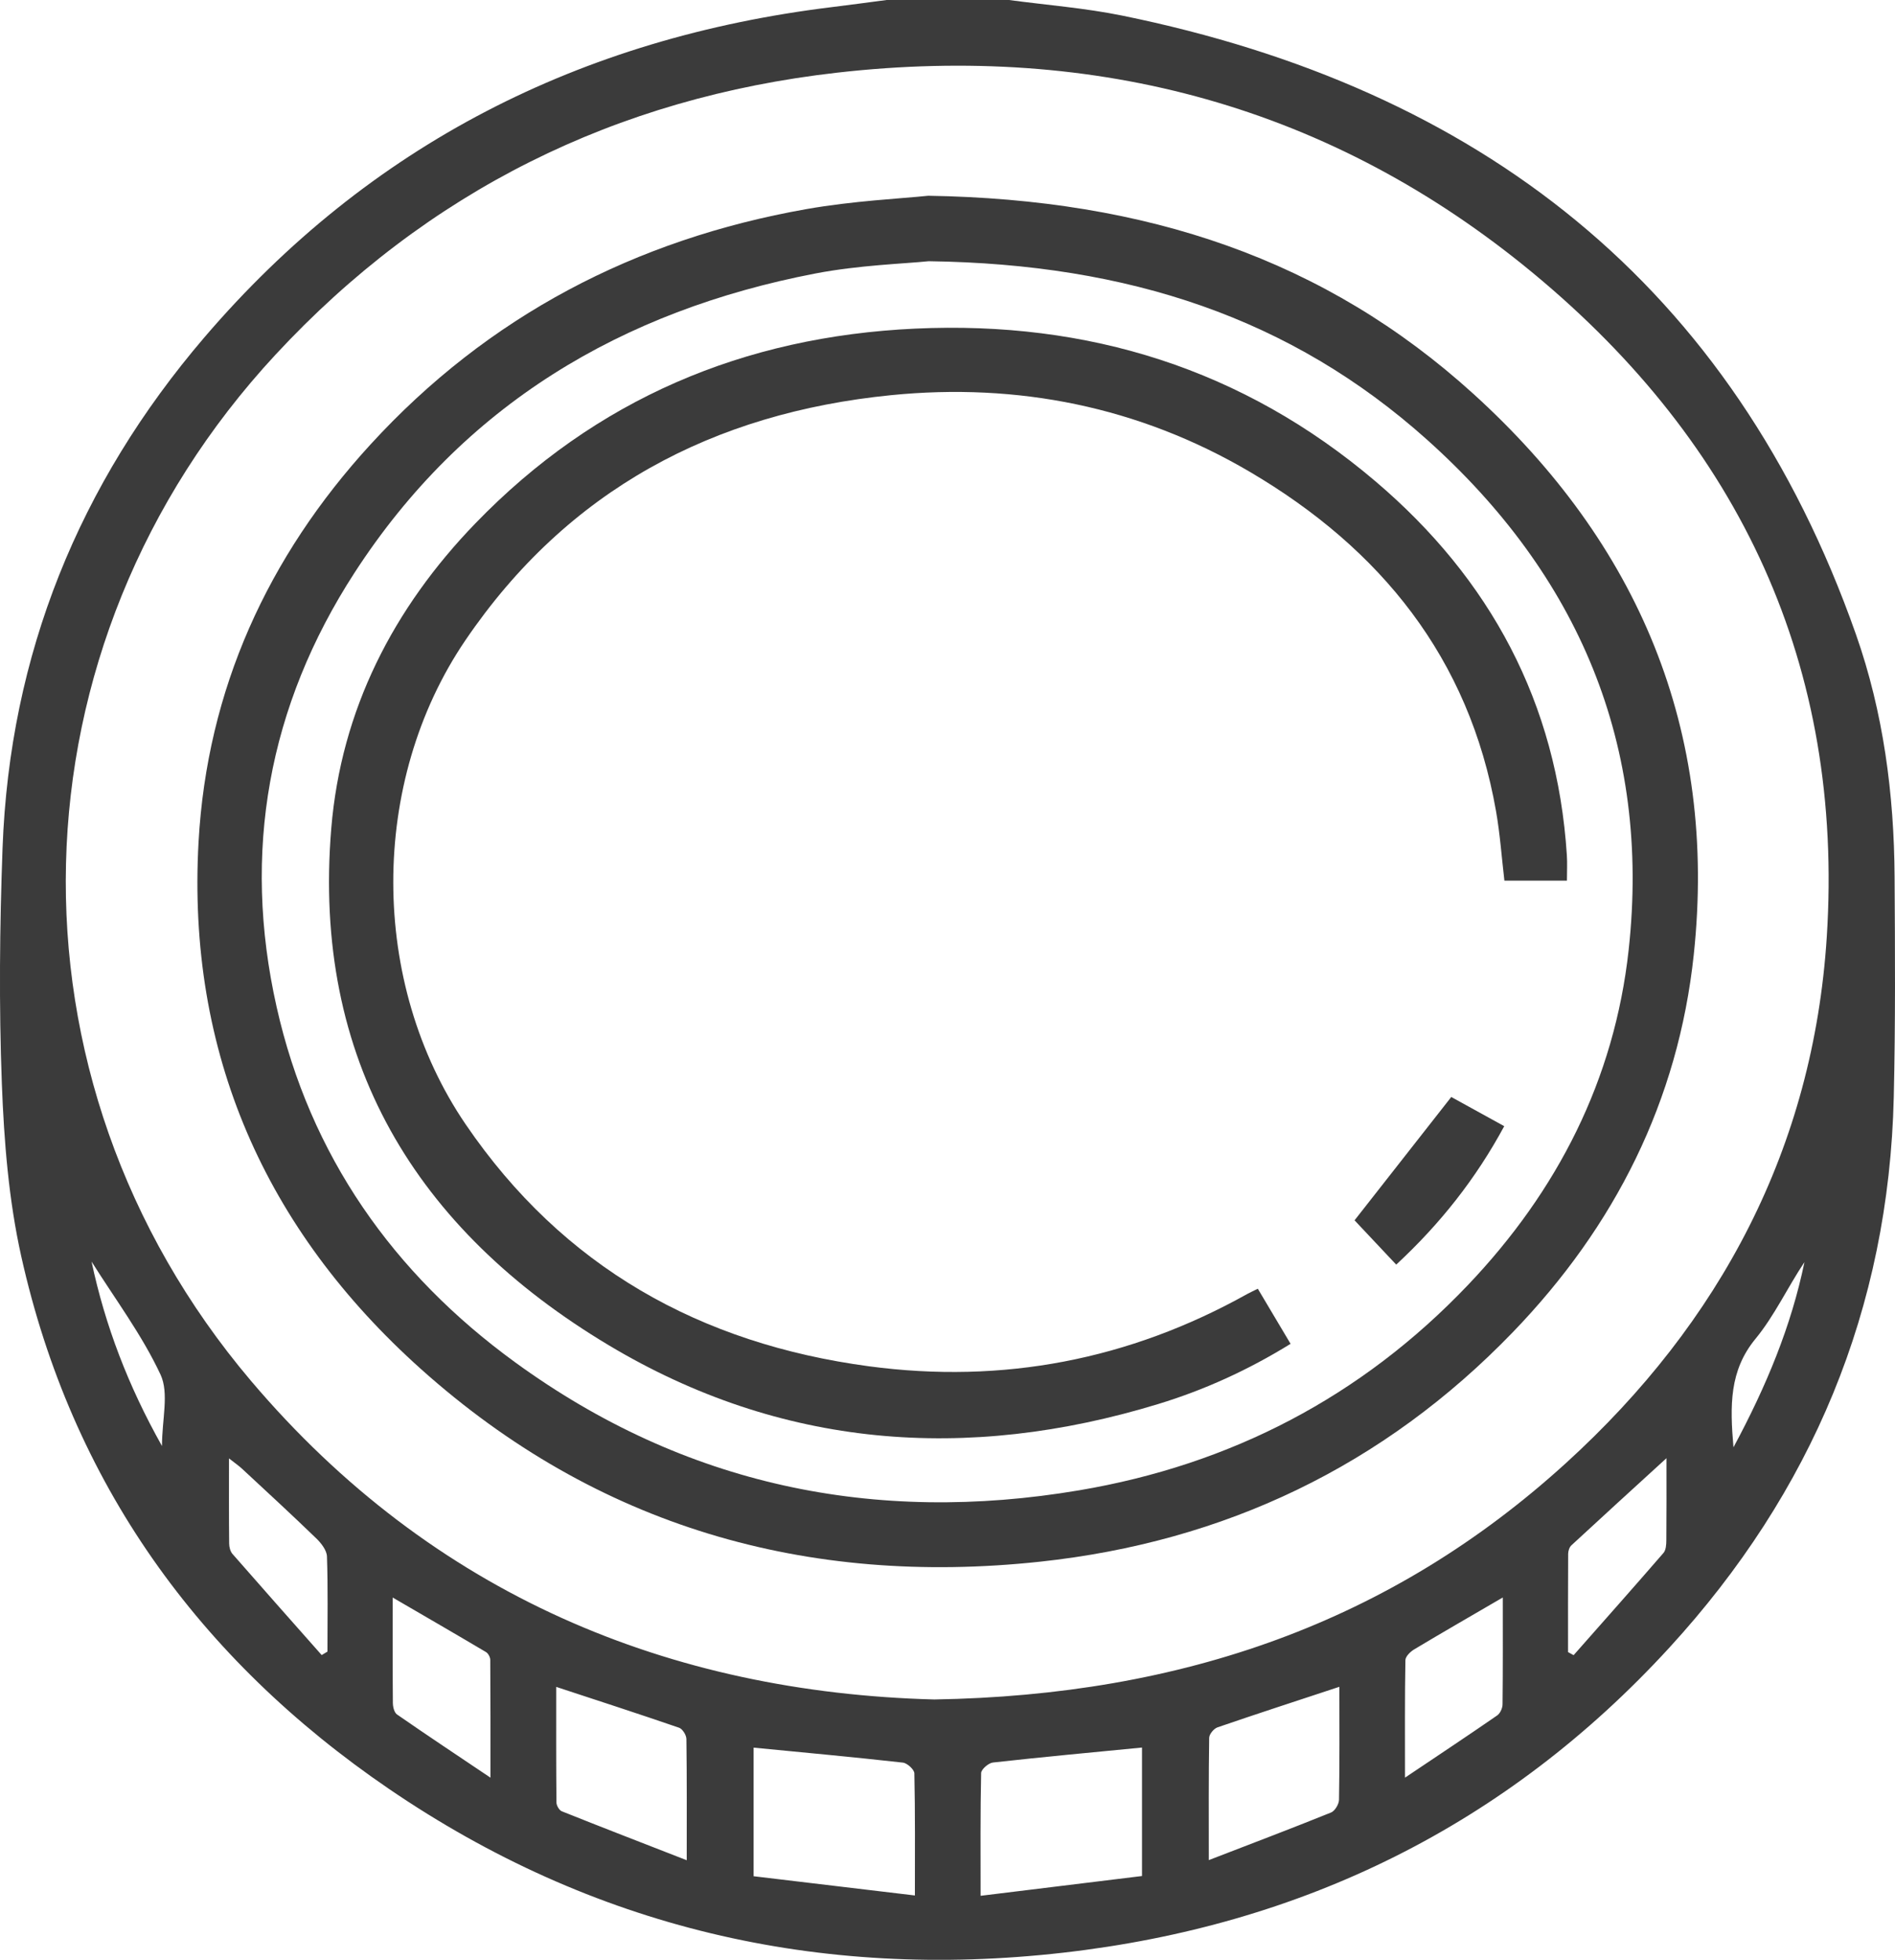
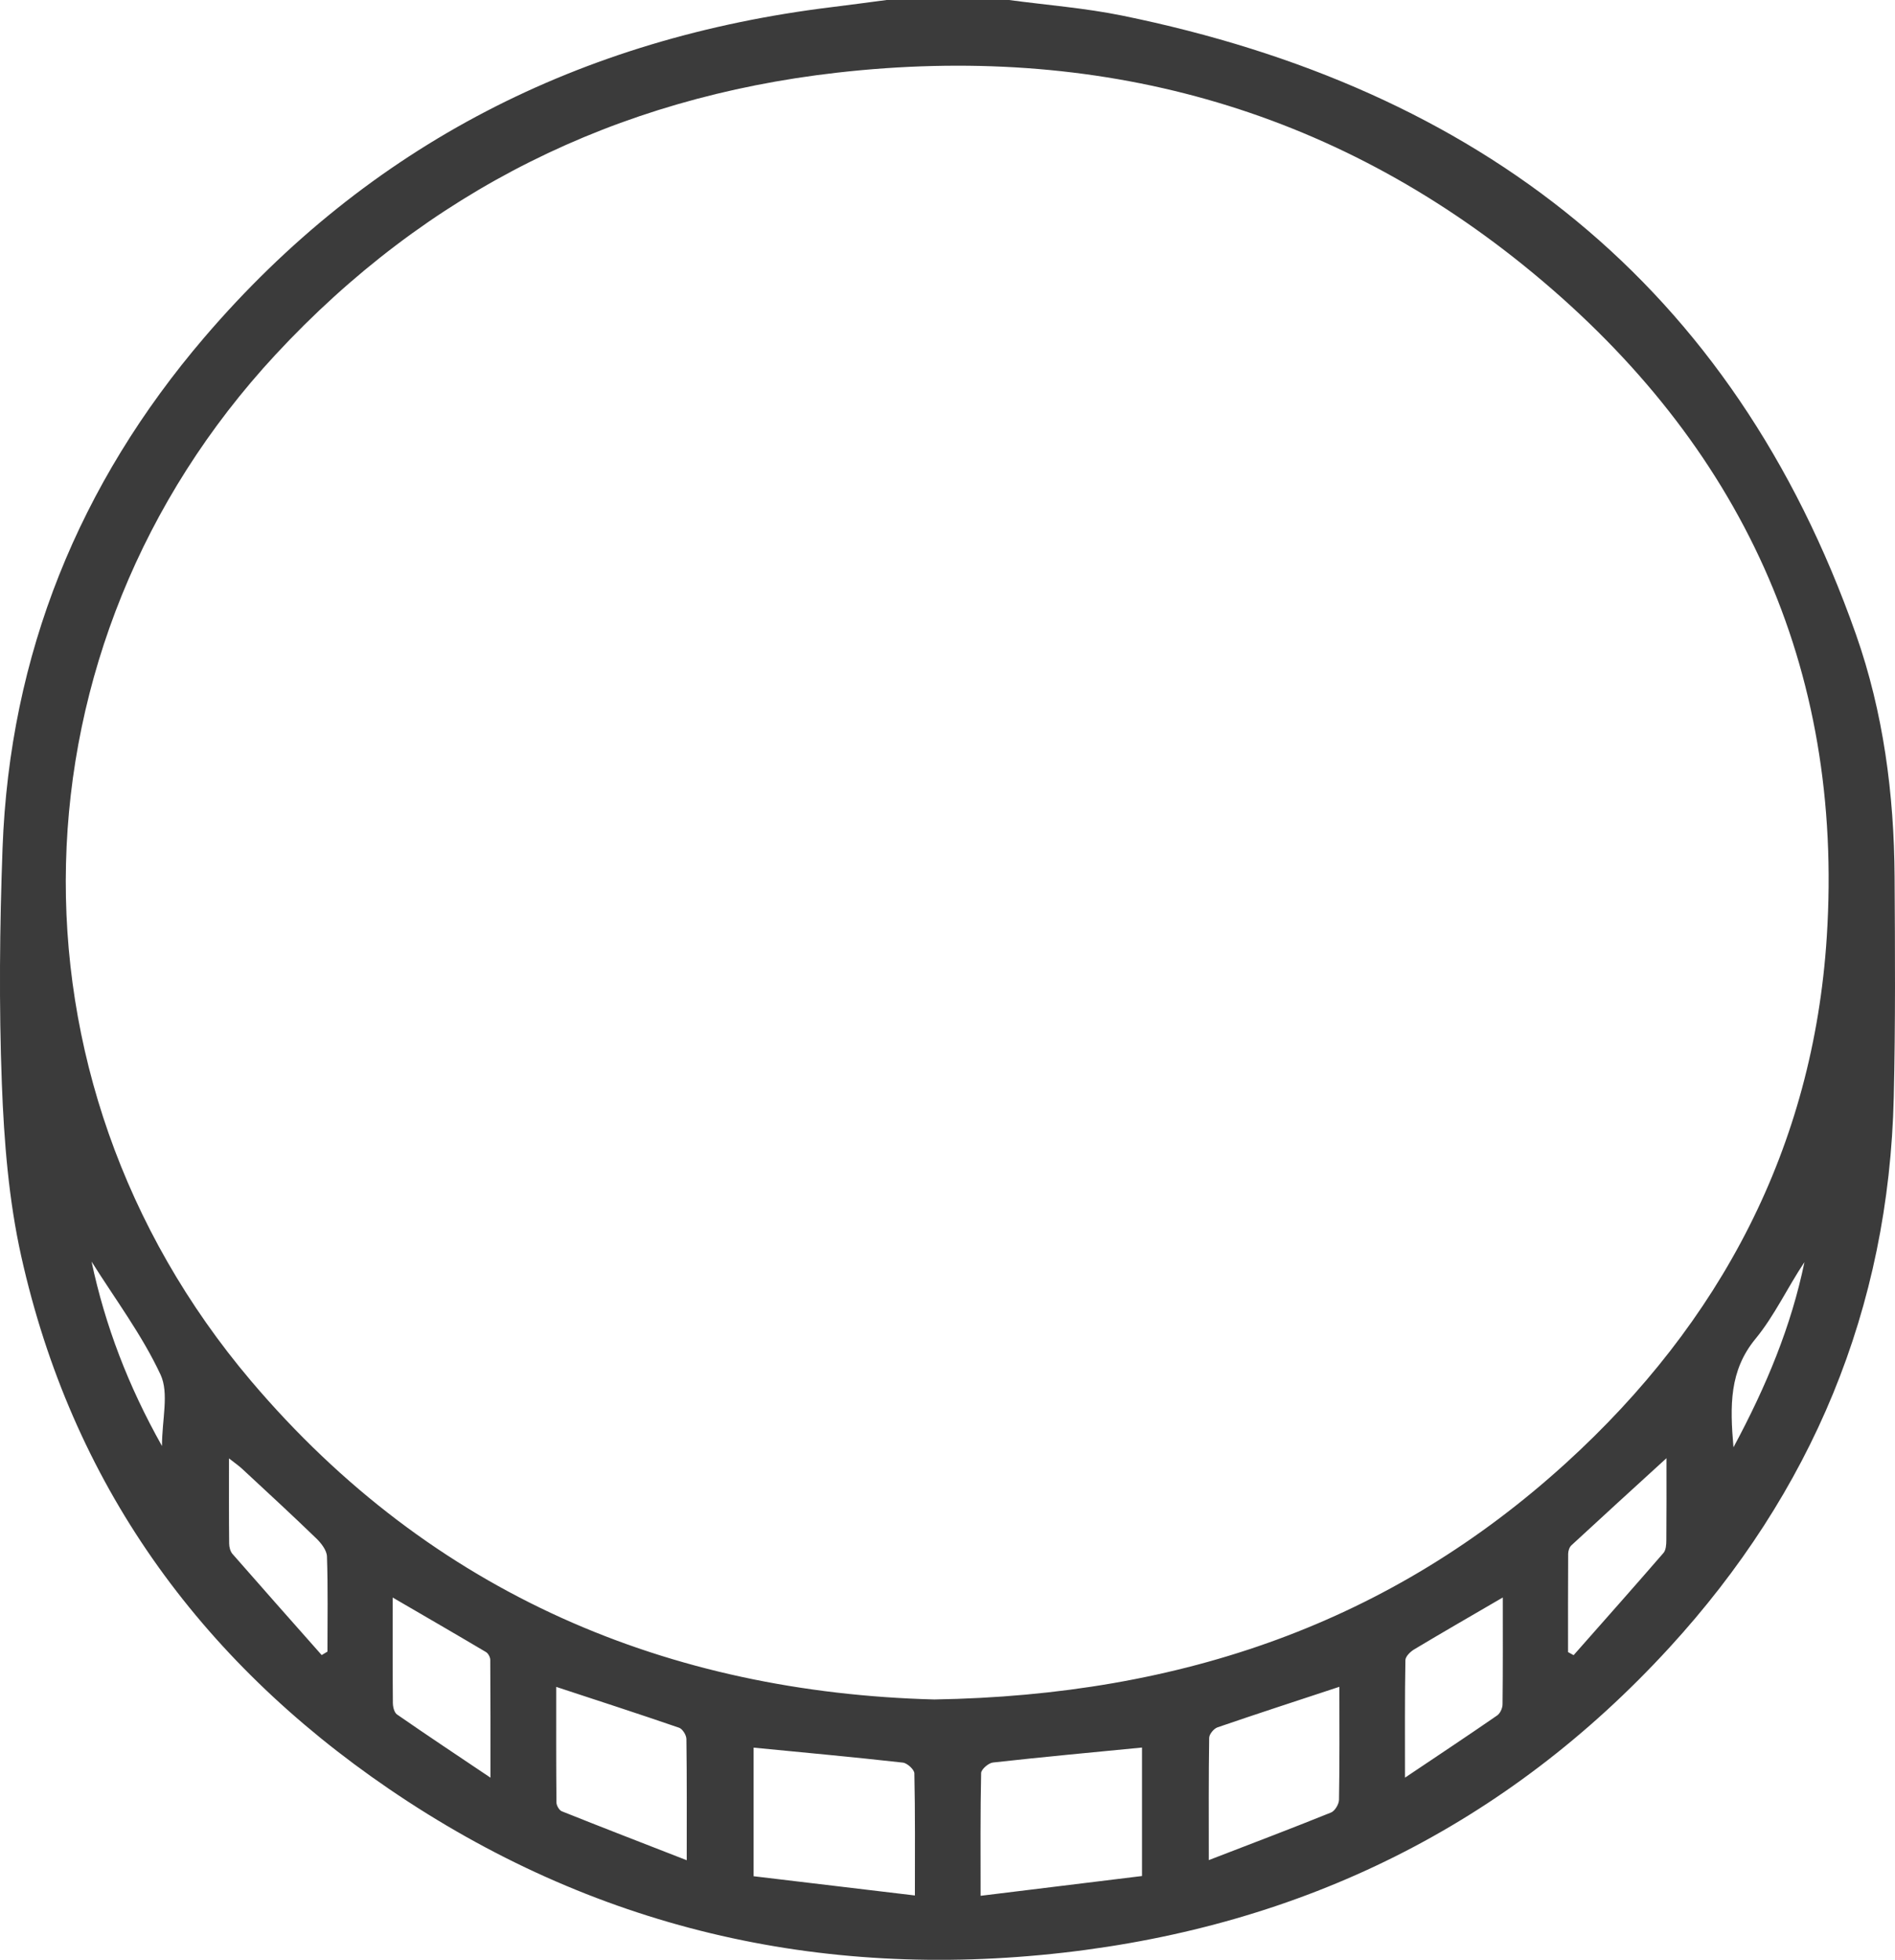
<svg xmlns="http://www.w3.org/2000/svg" id="Layer_2" data-name="Layer 2" viewBox="0 0 462.1 477.76">
  <defs>
    <style> .cls-1 { fill: #3b3b3b; } </style>
  </defs>
  <g id="Layer_1-2" data-name="Layer 1">
    <g>
      <path class="cls-1" d="m246.05,0c9.2,1.24,18.51,1.95,27.58,3.8,87.02,17.74,148.9,65.56,178.94,150.83,6.7,19.03,9.31,38.96,9.43,59.14.11,17.88.22,35.78-.2,53.66-1.2,51.63-20.01,96.37-54.71,134.22-39.76,43.36-89.54,67.75-147.84,74.38-59.57,6.77-114.77-6.08-164.4-39.93-46.41-31.66-77.37-74.62-89.68-129.88-3.05-13.7-4.19-27.98-4.72-42.04-.72-19.1-.53-38.26.17-57.37,1.73-47.24,18.64-88.84,49.23-124.58C90.09,35.23,141.69,9.21,202.88,1.73c4.44-.54,8.87-1.15,13.3-1.73h29.86Zm-18.22,414.3c60.55-1.01,111.42-18.87,154-57.6,37.77-34.35,60.33-76.99,63.63-128.25,4.25-66.02-21.11-120.09-71.57-161.83-49.19-40.7-106.59-56.08-169.8-48.9-53.9,6.12-99.9,28.86-136.91,68.75C1.42,157.34-1.29,262.87,61.19,336.61c44.34,52.32,102.25,75.98,166.63,77.69Zm11.3,47.86c13.64-1.67,26.48-3.24,39.35-4.82v-31.32c-12.32,1.2-24.35,2.31-36.35,3.65-1.08.12-2.86,1.66-2.88,2.57-.21,9.59-.13,19.19-.13,29.92Zm-55.36-36.13v31.36c13.12,1.56,25.94,3.09,39.33,4.69,0-10.6.08-20.19-.13-29.77-.02-.93-1.75-2.51-2.81-2.62-12-1.34-24.02-2.45-36.39-3.65Zm-16.31,27.46c0-10.67.05-20.11-.08-29.56-.01-.95-.95-2.45-1.78-2.74-9.79-3.37-19.64-6.56-29.97-9.96,0,9.57-.03,18.86.06,28.16,0,.74.66,1.9,1.29,2.16,9.88,3.95,19.8,7.78,30.48,11.94Zm159.15-42.28c-10.36,3.42-20.07,6.57-29.73,9.89-.89.31-2.01,1.67-2.02,2.56-.15,9.56-.09,19.12-.09,29.8,10.53-4.06,20.21-7.73,29.8-11.6.95-.38,1.94-2.04,1.95-3.12.16-8.99.09-17.99.09-27.53Zm-207.01,22.15c0-10.54.02-19.63-.05-28.73,0-.65-.51-1.58-1.06-1.9-7.4-4.39-14.85-8.69-22.73-13.28,0,8.94-.03,17.3.04,25.66,0,.98.33,2.38,1.02,2.85,7.18,4.98,14.47,9.82,22.78,15.4Zm246.85-43.92c-7.74,4.51-14.71,8.52-21.6,12.65-.94.56-2.13,1.73-2.14,2.64-.16,9.08-.1,18.15-.1,28.63,8.23-5.52,15.4-10.28,22.48-15.17.73-.5,1.3-1.77,1.31-2.69.1-8.48.06-16.97.06-26.05Zm-288,14.03c.47-.28.93-.56,1.4-.84,0-7.73.14-15.46-.12-23.18-.05-1.53-1.42-3.28-2.64-4.45-5.91-5.72-11.96-11.28-17.99-16.88-.82-.77-1.76-1.41-3.26-2.59,0,7.47-.03,14.1.04,20.73,0,.87.27,1.95.82,2.57,7.21,8.25,14.49,16.44,21.75,24.65Zm327.92-47.99c-8.2,7.49-15.71,14.33-23.18,21.24-.49.45-.78,1.36-.79,2.05-.05,7.99-.03,15.98-.03,23.98.45.25.91.5,1.36.75,7.32-8.29,14.67-16.56,21.91-24.92.61-.7.69-2.03.7-3.07.06-6.35.03-12.71.03-20.03ZM22.32,307.53c3.32,15.64,8.96,30.37,17.18,44.98,0-6.51,1.76-12.88-.36-17.42-4.53-9.69-11.09-18.43-16.82-27.55Zm400.39,45.3c8.1-15.07,14.09-29.58,17.31-45.15-4.14,6.19-7.3,13.06-11.94,18.7-6.38,7.75-6.25,16.25-5.37,26.45Z" />
-       <path class="cls-1" d="m226.25,47.72c53.51.85,96.95,15.56,133.02,48.28,40.23,36.49,59.58,82.03,53.76,136.72-3.79,35.65-19.24,66.25-44.07,91.99-31.56,32.72-70.36,51.17-115.33,56-56.93,6.11-108.1-8.57-151-46.98-37.98-34.01-57.09-77.08-54.21-128.51,2.08-37.17,16.88-69.52,41.93-96.87,28.69-31.33,64.58-50,106.27-57.37,11.44-2.02,23.13-2.57,29.64-3.25Zm.23,15.96c-6.04.62-17.01.95-27.64,2.99-47.27,9.09-85.89,32.05-112.41,72.99-21.04,32.47-27.45,68.1-18.98,105.8,8.13,36.23,28.42,65.03,58.24,86.7,41.21,29.96,87.54,39.58,137.47,31.15,36.91-6.23,68.81-22.76,94.77-50.01,21.88-22.96,35.75-50.09,39.22-81.71,5.47-49.93-12.25-91.38-49.22-124.45-33.01-29.53-72.6-42.79-121.44-43.46Z" />
-       <path class="cls-1" d="m306.72,314.17c2.75,4.62,5.27,8.85,7.99,13.43-10.36,6.4-21.06,11.26-32.32,14.69-46.66,14.23-92,10.76-133.97-14.36-47.09-28.19-72.31-69.64-67.64-125.98,2.4-28.92,15.13-53.67,35.18-74.4,29.25-30.23,65.4-45.51,107.23-47.44,42.12-1.94,79.94,9.81,112.21,37.22,28.02,23.8,44.29,54.02,46.68,91.14.13,1.97.02,3.96.02,6.22h-15.25c-.66-5.62-1.06-11.33-2.04-16.93-6.54-37.35-28.14-64-60.1-82.77-26.97-15.84-56.54-21.74-87.46-18.65-43.34,4.33-78.86,23.07-103.8,59.8-23.46,34.55-23.38,83.5.11,117.97,23.73,34.81,57.22,53.47,98.36,58.97,32.58,4.35,63.42-1.55,92.21-17.62.67-.37,1.37-.68,2.57-1.28Z" />
-       <path class="cls-1" d="m353.9,267.43c3.88,2.14,8.19,4.51,12.91,7.11-6.92,12.82-15.63,23.82-26.34,33.75-3.57-3.8-6.95-7.39-10.16-10.8,7.78-9.92,15.46-19.71,23.58-30.06Z" />
    </g>
  </g>
</svg>